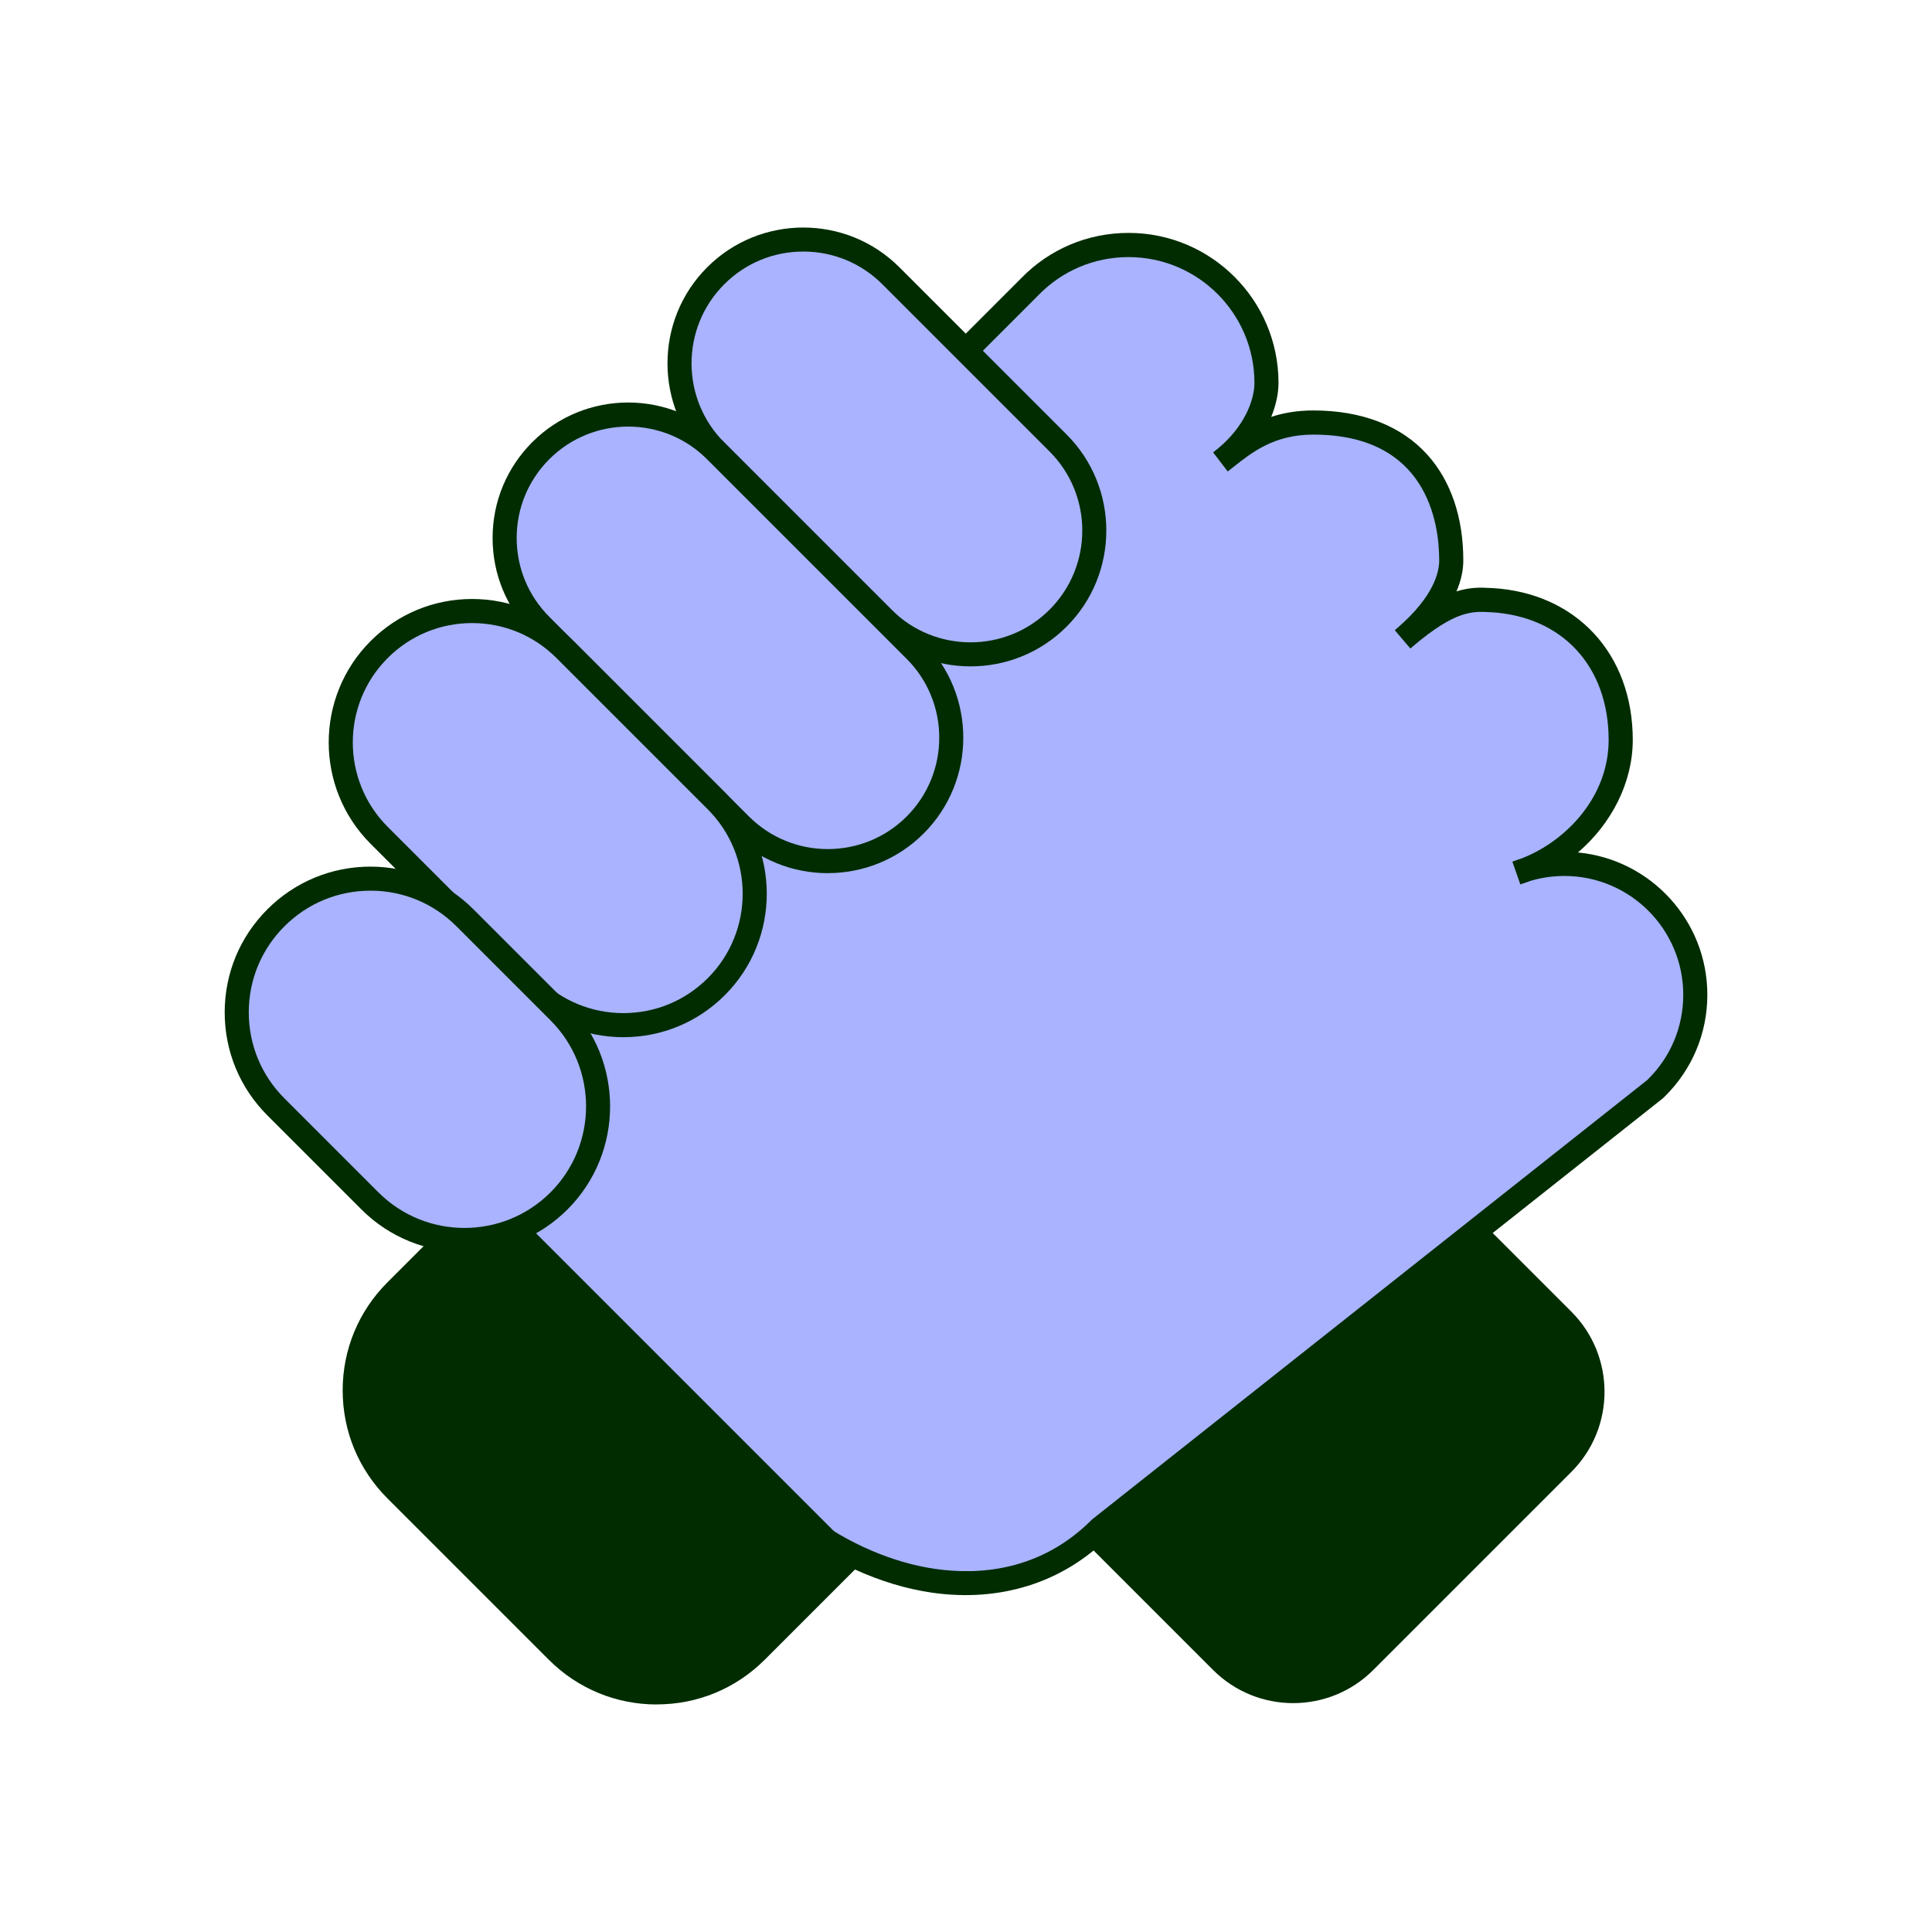
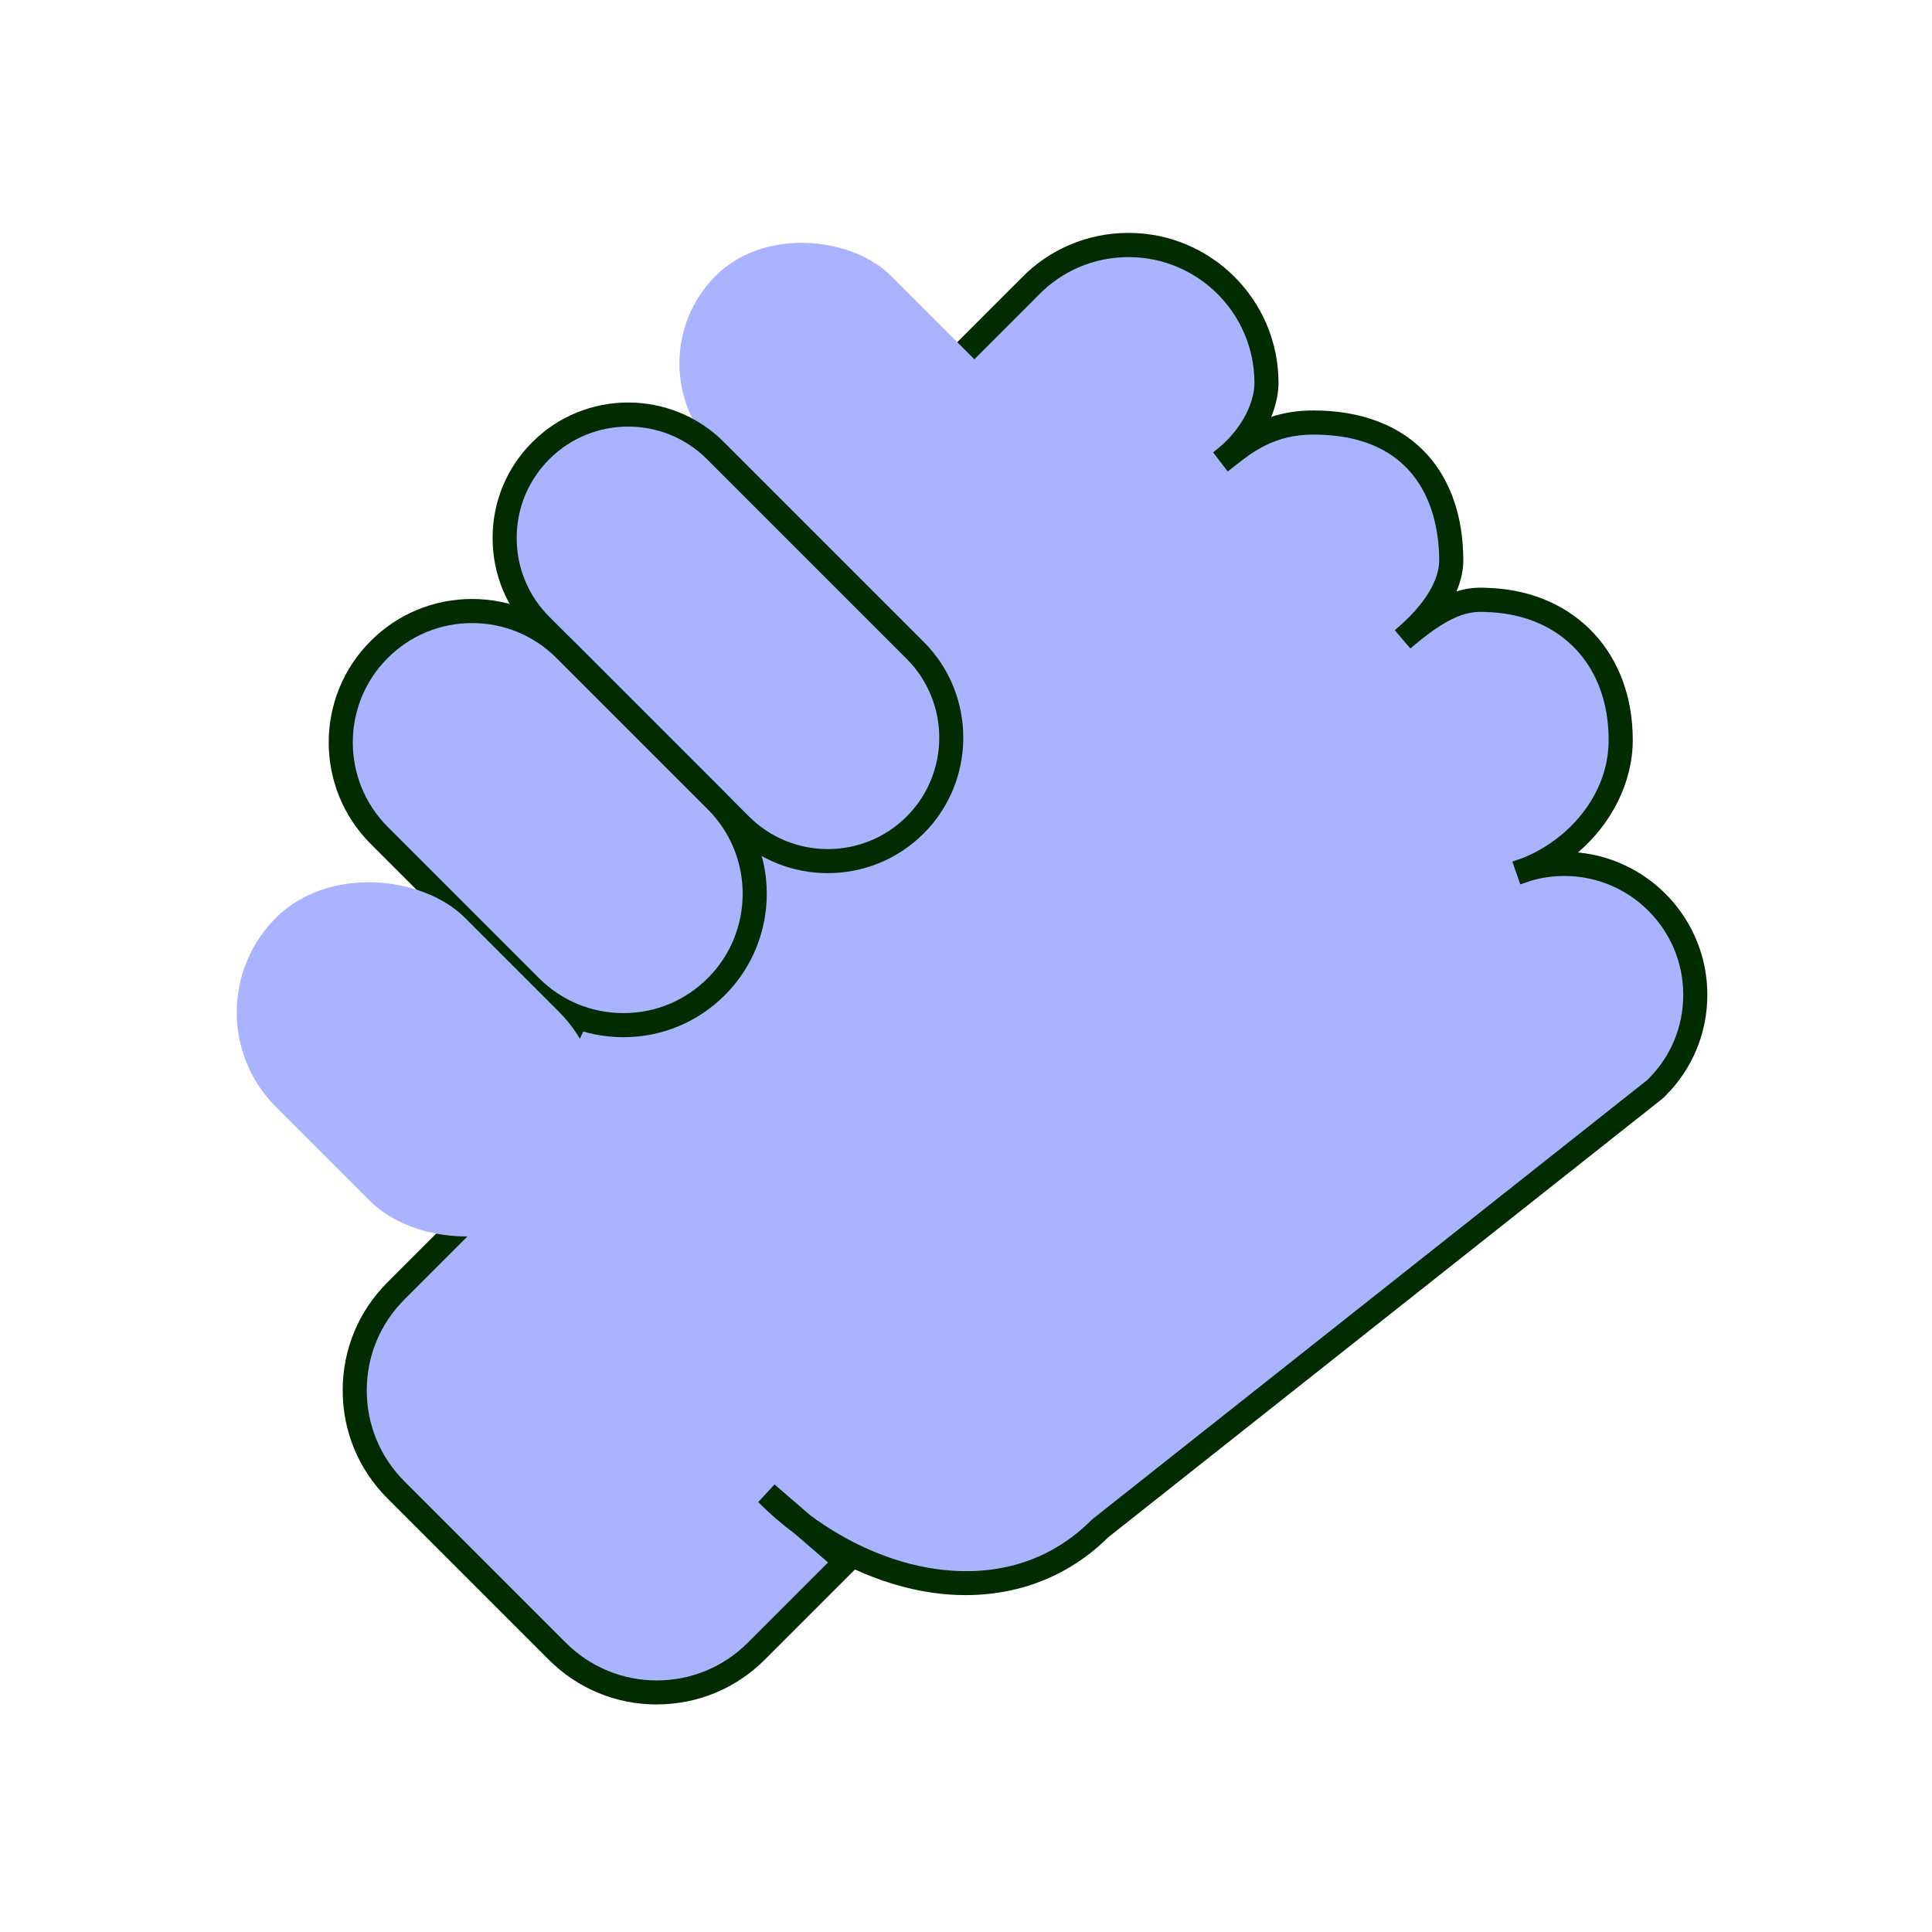
<svg xmlns="http://www.w3.org/2000/svg" id="Icons" viewBox="0 0 600 600">
  <defs>
    <style>
      .cls-1 {
        fill: #a9b3ff;
      }

      .cls-2 {
        fill: #002c00;
      }
    </style>
  </defs>
-   <path class="cls-2" d="M344.88,406.51h157.35v60.13c0,19.41-15.76,35.18-35.18,35.18h-87c-19.41,0-35.18-15.76-35.18-35.18v-60.13h0Z" transform="translate(-197.09 432.52) rotate(-45)" />
  <g>
    <path class="cls-1" d="M254.83,154.03l63.9-63.9,1.03-1.05c7.78-8.01,18.67-12.99,30.72-12.99,23.65,0,42.82,19.17,42.82,42.82,0,5.71-3.15,16.14-14.28,24.51,6.67-5.18,14.28-12.19,28.84-12.19,29.97,0,42.82,19.17,42.82,42.82,0,5.19-2.56,13.98-15.1,24.49,15.1-13.04,21.57-12.48,27.47-12.15,25.44,1.39,40.25,19.76,40.25,43.41,0,19.24-14.82,35.88-32.28,41.28,4.59-1.79,9.58-2.78,14.8-2.78,22.44,0,40.64,18.2,40.64,40.64,0,11.33-4.63,21.57-12.11,28.94l-.28.3-172.47,136.5c-28.89,28.89-74.65,18.04-103.54-10.85l24.54,21.2-27.78,27.78c-17.06,17.06-44.71,17.06-61.77,0l-50.13-50.13c-17.06-17.06-17.06-44.71,0-61.77l30.71-30.71,101.17-216.18Z" />
    <path class="cls-2" d="M203.97,529.34c-12.66,0-24.57-4.93-33.53-13.89l-50.13-50.13c-8.96-8.96-13.89-20.86-13.89-33.53s4.93-24.57,13.89-33.53l30.25-30.25,101.17-216.18,65.38-65.4c8.83-9.09,20.69-14.1,33.38-14.1,25.67,0,46.56,20.89,46.56,46.56,0,3.06-.68,6.72-2.26,10.58,3.73-1.23,8.02-2,13.09-2,15.08,0,27.33,4.77,35.43,13.78,7.28,8.11,11.13,19.44,11.13,32.78,0,2.62-.51,5.89-2.13,9.64,4.43-1.4,7.74-1.21,10.71-1.05h.26c26.19,1.45,43.79,20.39,43.79,47.16,0,13.22-6.59,26.05-17.03,34.96,22.51,2.12,40.19,21.13,40.19,44.18,0,11.95-4.68,23.15-13.17,31.55l-.64.62-172.3,136.37c-14.22,14.12-33.67,20.21-54.79,17.14-7.97-1.16-16.03-3.62-23.81-7.18l-.23.23-27.78,27.78c-8.96,8.96-20.86,13.89-33.53,13.89ZM257.94,156.21l-101.17,216.18-31.17,31.17c-7.54,7.54-11.7,17.57-11.7,28.24s4.15,20.7,11.7,28.24l50.13,50.13c7.54,7.54,17.57,11.7,28.24,11.7s20.7-4.15,28.24-11.7l24.94-24.94-10.3-8.89c-4.01-2.99-7.83-6.29-11.4-9.86l5.09-5.47,11.04,9.54c11.9,8.83,25.51,14.74,38.82,16.68,13.31,1.93,32.53.87,48.59-15.19l.32-.29,172.25-136.33.2-.2c7.09-6.99,10.99-16.32,10.99-26.28,0-20.35-16.55-36.9-36.9-36.9-3.64,0-7.2.52-10.64,1.55-1,.38-2.02.74-3.06,1.06l-2.47-7.05c.99-.39,1.98-.74,2.99-1.05,13.79-5.4,26.91-19.17,26.91-36.75,0-22.88-14.41-38.46-36.72-39.68h-.26c-5.18-.3-10.54-.59-23.48,10.33-.36.32-.74.64-1.12.95l-4.84-5.69c.36-.31.71-.61,1.06-.91,11.05-9.62,12.74-17.09,12.74-20.75,0-11.75-3.81-39.08-39.08-39.08-12.1,0-18.91,5.37-24.91,10.12-.04.03-.07.06-.11.09-.51.42-1.04.83-1.58,1.24l-4.54-5.94c.46-.36.93-.73,1.4-1.1,8.41-6.91,11.44-15.24,11.44-20.46,0-21.55-17.53-39.08-39.08-39.08-10.65,0-20.61,4.21-28.04,11.85l-1.05,1.07-63.46,63.46Z" />
  </g>
  <g>
    <rect class="cls-1" x="236.97" y="63.62" width="76.93" height="150.36" rx="38.46" ry="38.46" transform="translate(-17.48 235.42) rotate(-45)" />
-     <path class="cls-2" d="M301.4,206.95c-10.81,0-21.61-4.11-29.84-12.34l-51.93-51.93c-16.45-16.45-16.45-43.23,0-59.68,16.46-16.45,43.23-16.45,59.68,0l51.93,51.93c16.45,16.45,16.45,43.23,0,59.68h0c-8.23,8.23-19.03,12.34-29.84,12.34ZM249.47,78.12c-9.28,0-18,3.61-24.55,10.17-13.54,13.54-13.54,35.57,0,49.11l51.93,51.93c13.54,13.54,35.57,13.54,49.11,0,13.54-13.54,13.54-35.57,0-49.11l-51.93-51.93c-6.56-6.56-15.28-10.17-24.55-10.17Z" />
  </g>
  <g>
    <rect class="cls-1" x="187.73" y="115.89" width="76.71" height="164.41" rx="38.36" ry="38.36" transform="translate(-73.85 217.89) rotate(-45)" />
    <path class="cls-2" d="M257.09,271.17c-10.78,0-21.56-4.1-29.77-12.31l-62.01-62.01c-7.95-7.95-12.33-18.52-12.33-29.77s4.38-21.81,12.33-29.77c16.41-16.41,43.12-16.41,59.53,0l62.01,62.01c16.41,16.41,16.41,43.12,0,59.53h0c-8.21,8.21-18.99,12.31-29.77,12.31ZM195.08,132.48c-8.87,0-17.73,3.37-24.48,10.12-6.54,6.54-10.14,15.23-10.14,24.48s3.6,17.94,10.14,24.48l62.01,62.01c13.5,13.5,35.46,13.49,48.96,0,13.5-13.5,13.5-35.46,0-48.96l-62.01-62.01c-6.75-6.75-15.61-10.12-24.48-10.12Z" />
  </g>
  <g>
    <rect class="cls-1" x="129.3" y="180.03" width="81.61" height="148.07" rx="40.81" ry="40.81" transform="translate(-129.83 194.7) rotate(-45)" />
    <path class="cls-2" d="M193.6,322.11c-11.9,0-23.08-4.63-31.5-13.05l-46.99-46.99c-17.37-17.37-17.37-45.63,0-63,8.41-8.41,19.6-13.05,31.5-13.05s23.08,4.63,31.5,13.05l46.99,46.99c17.37,17.37,17.37,45.63,0,63h0c-8.41,8.41-19.6,13.05-31.5,13.05ZM146.61,193.5c-9.9,0-19.21,3.86-26.21,10.86-14.45,14.45-14.45,37.97,0,52.42l46.99,46.99c7,7,16.31,10.86,26.21,10.86s19.21-3.86,26.21-10.86h0c14.45-14.45,14.45-37.97,0-52.42l-46.99-46.99c-7-7-16.31-10.86-26.21-10.86Z" />
  </g>
-   <path class="cls-2" d="M101.79,414.59h157.35v51.58c0,18.38-14.93,33.31-33.31,33.31h-90.73c-18.38,0-33.31-14.93-33.31-33.31v-51.58h0Z" transform="translate(376.03 6.25) rotate(45)" />
  <g>
    <rect class="cls-1" x="88.12" y="266.83" width="83.04" height="124.33" rx="41.52" ry="41.52" transform="translate(-194.66 188.03) rotate(-45)" />
-     <path class="cls-2" d="M144.24,388.83c-11.59,0-23.18-4.41-32-13.23l-29.2-29.2c-8.55-8.55-13.26-19.91-13.26-32s4.71-23.45,13.26-32c8.55-8.55,19.91-13.26,32-13.26s23.45,4.71,32,13.26l29.2,29.2c17.64,17.65,17.64,46.36,0,64-8.82,8.82-20.41,13.23-32,13.23ZM115.04,276.61c-10.09,0-19.58,3.93-26.71,11.07-7.14,7.14-11.07,16.62-11.07,26.71s3.93,19.58,11.07,26.71l29.2,29.2c14.73,14.73,38.7,14.73,53.43,0,14.73-14.73,14.73-38.7,0-53.43l-29.2-29.2c-7.14-7.14-16.62-11.07-26.71-11.07Z" />
  </g>
</svg>